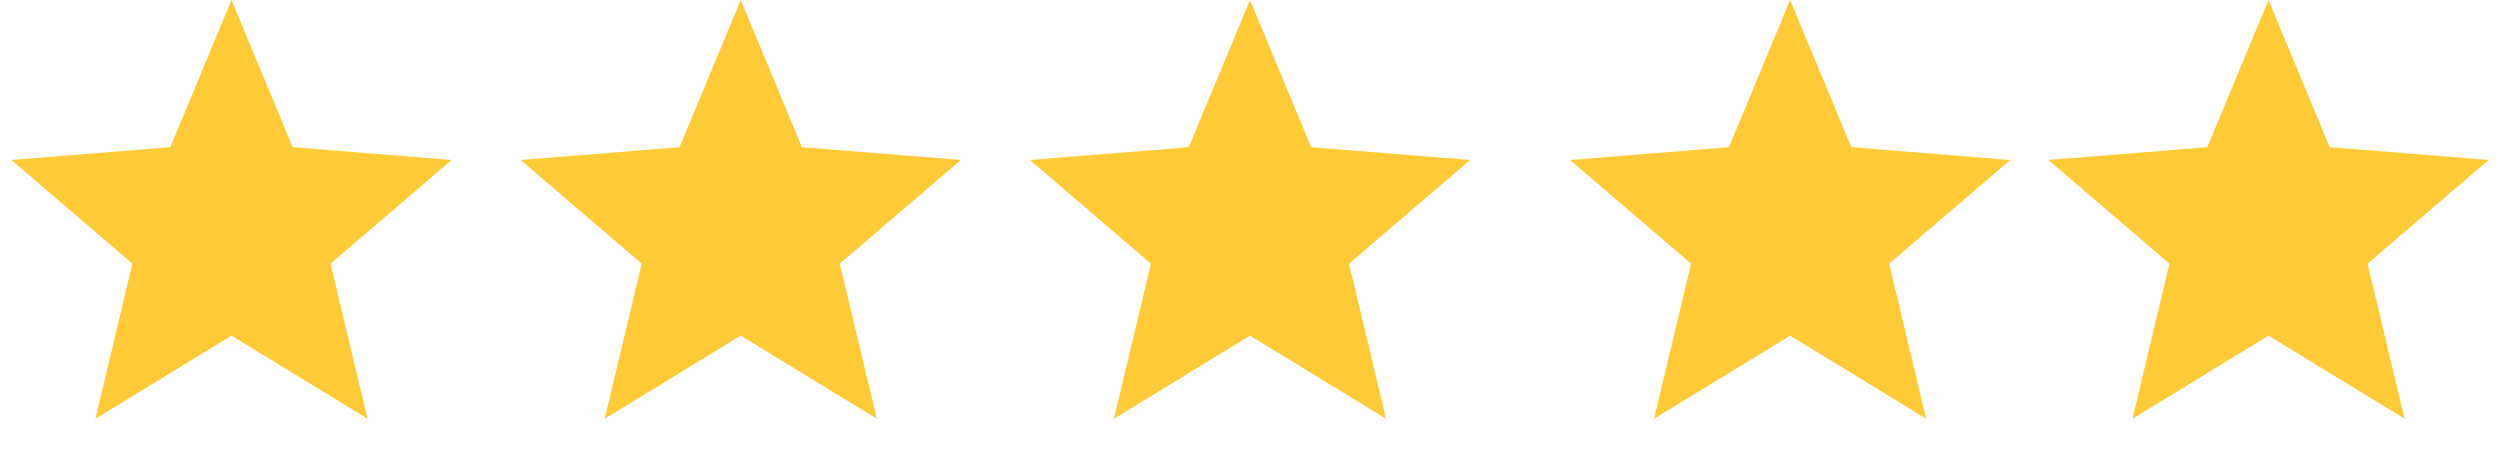
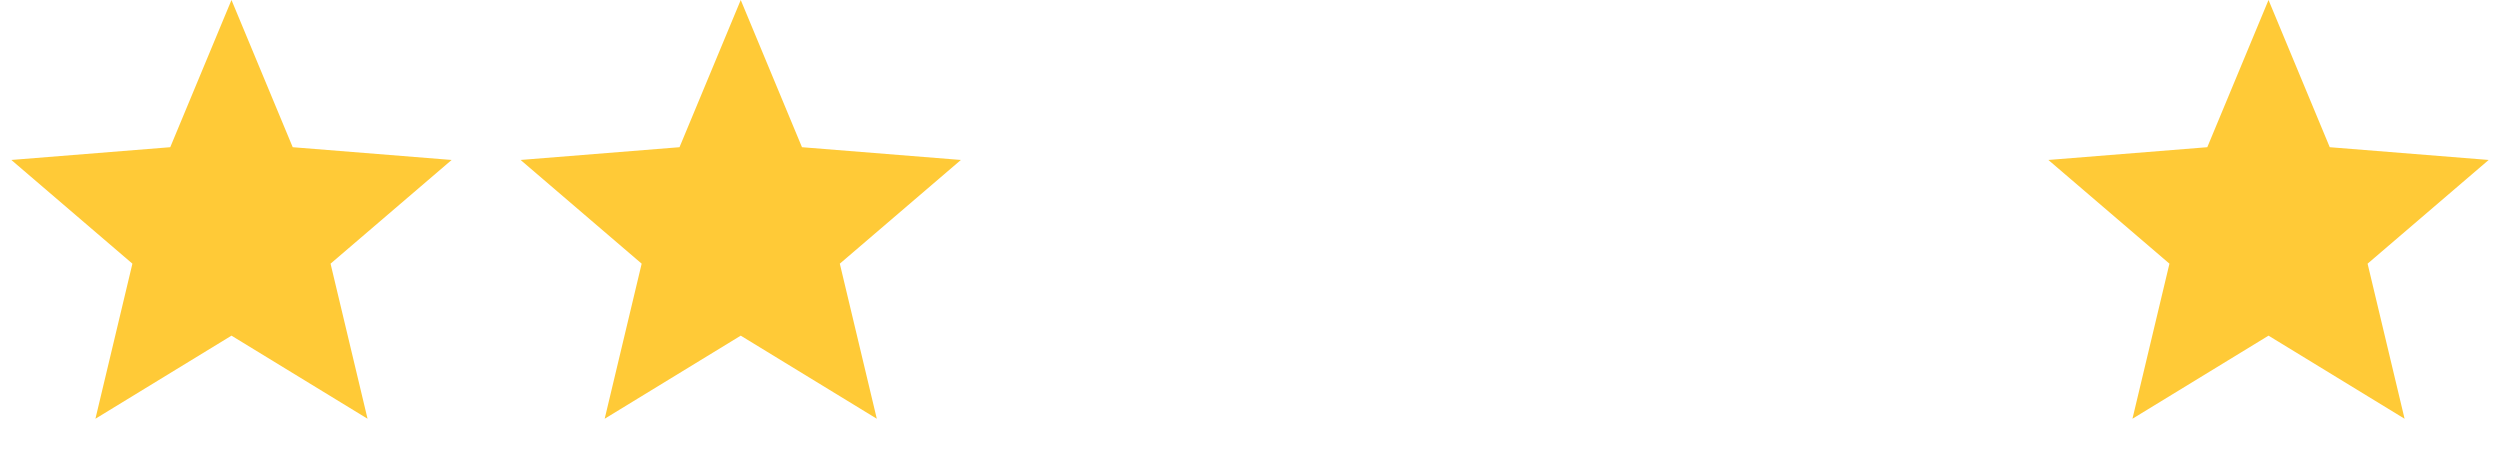
<svg xmlns="http://www.w3.org/2000/svg" width="162" height="30" viewBox="0 0 162 30" fill="none">
  <path d="M15 0L18.968 9.539L29.266 10.365L21.42 17.086L23.817 27.135L15 21.75L6.183 27.135L8.58 17.086L0.734 10.365L11.032 9.539L15 0Z" fill="#FFCA37" />
  <path d="M48 0L51.968 9.539L62.266 10.365L54.42 17.086L56.817 27.135L48 21.75L39.183 27.135L41.58 17.086L33.734 10.365L44.032 9.539L48 0Z" fill="#FFCA37" />
-   <path d="M81 0L84.968 9.539L95.266 10.365L87.42 17.086L89.817 27.135L81 21.75L72.183 27.135L74.58 17.086L66.734 10.365L77.032 9.539L81 0Z" fill="#FFCA37" />
-   <path d="M116 0L119.968 9.539L130.266 10.365L122.42 17.086L124.817 27.135L116 21.75L107.183 27.135L109.58 17.086L101.734 10.365L112.032 9.539L116 0Z" fill="#FFCA37" />
  <path d="M147 0L150.968 9.539L161.266 10.365L153.42 17.086L155.817 27.135L147 21.75L138.183 27.135L140.58 17.086L132.734 10.365L143.032 9.539L147 0Z" fill="#FFCA37" />
</svg>